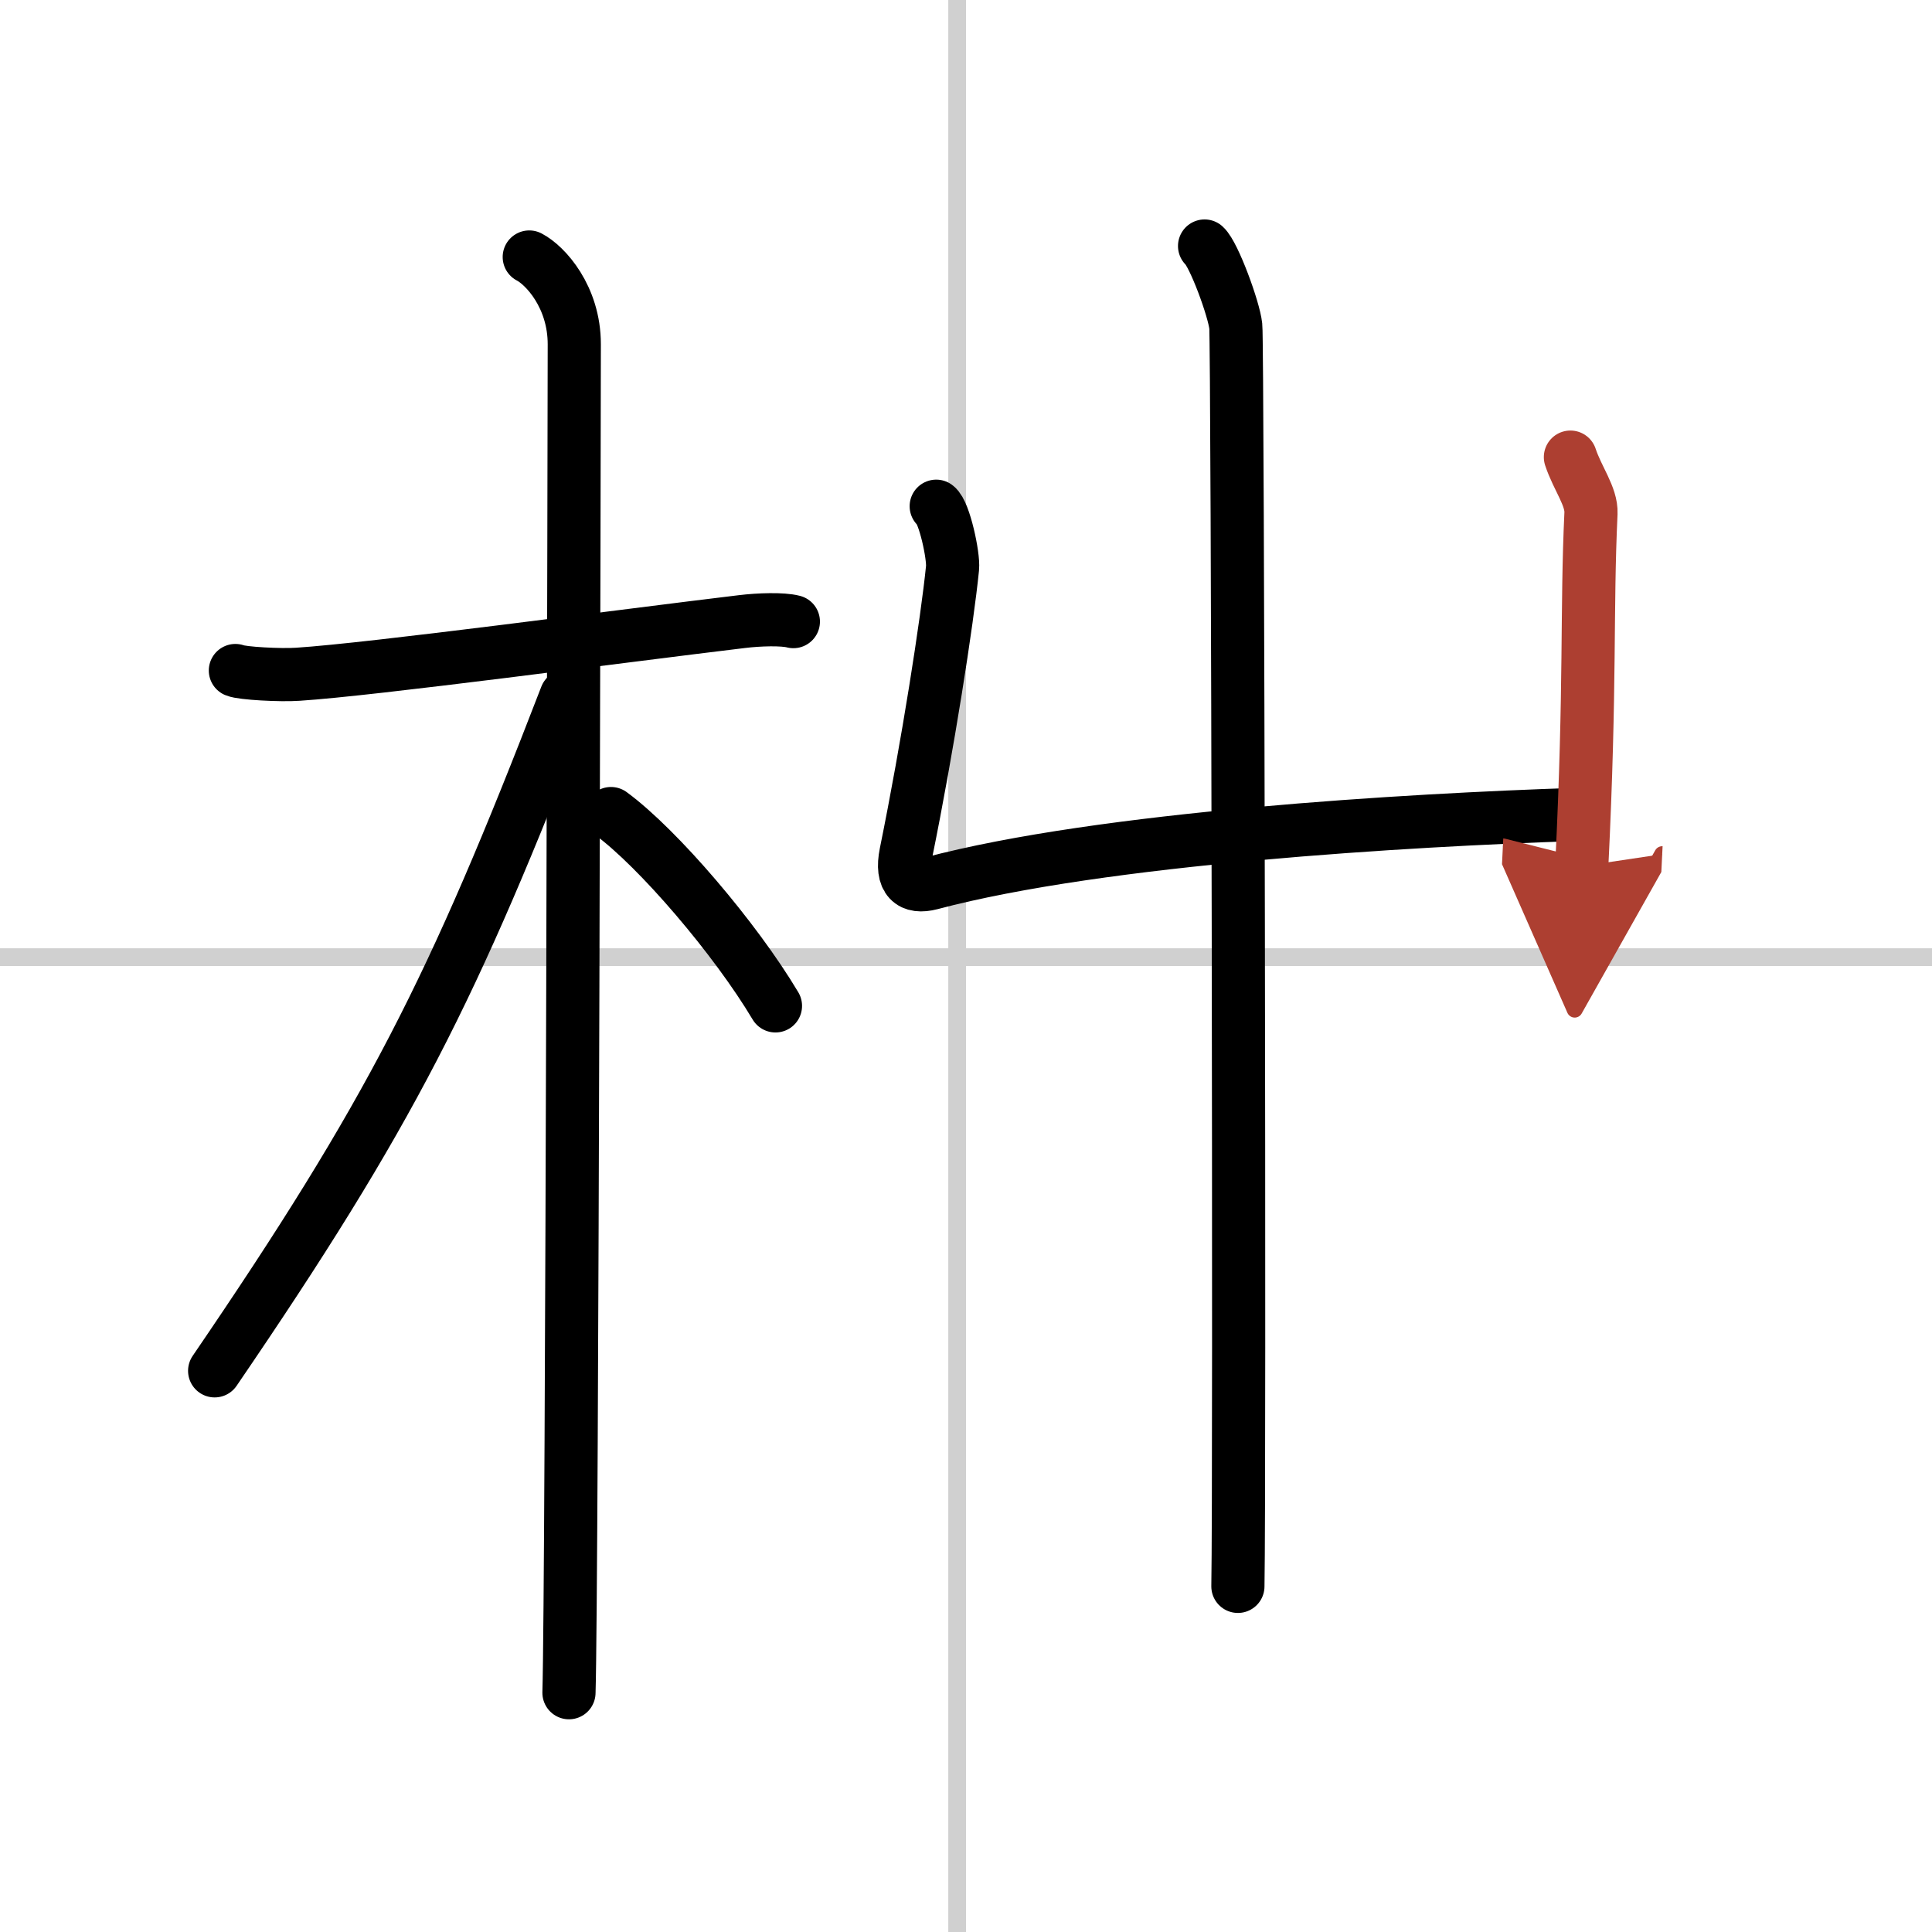
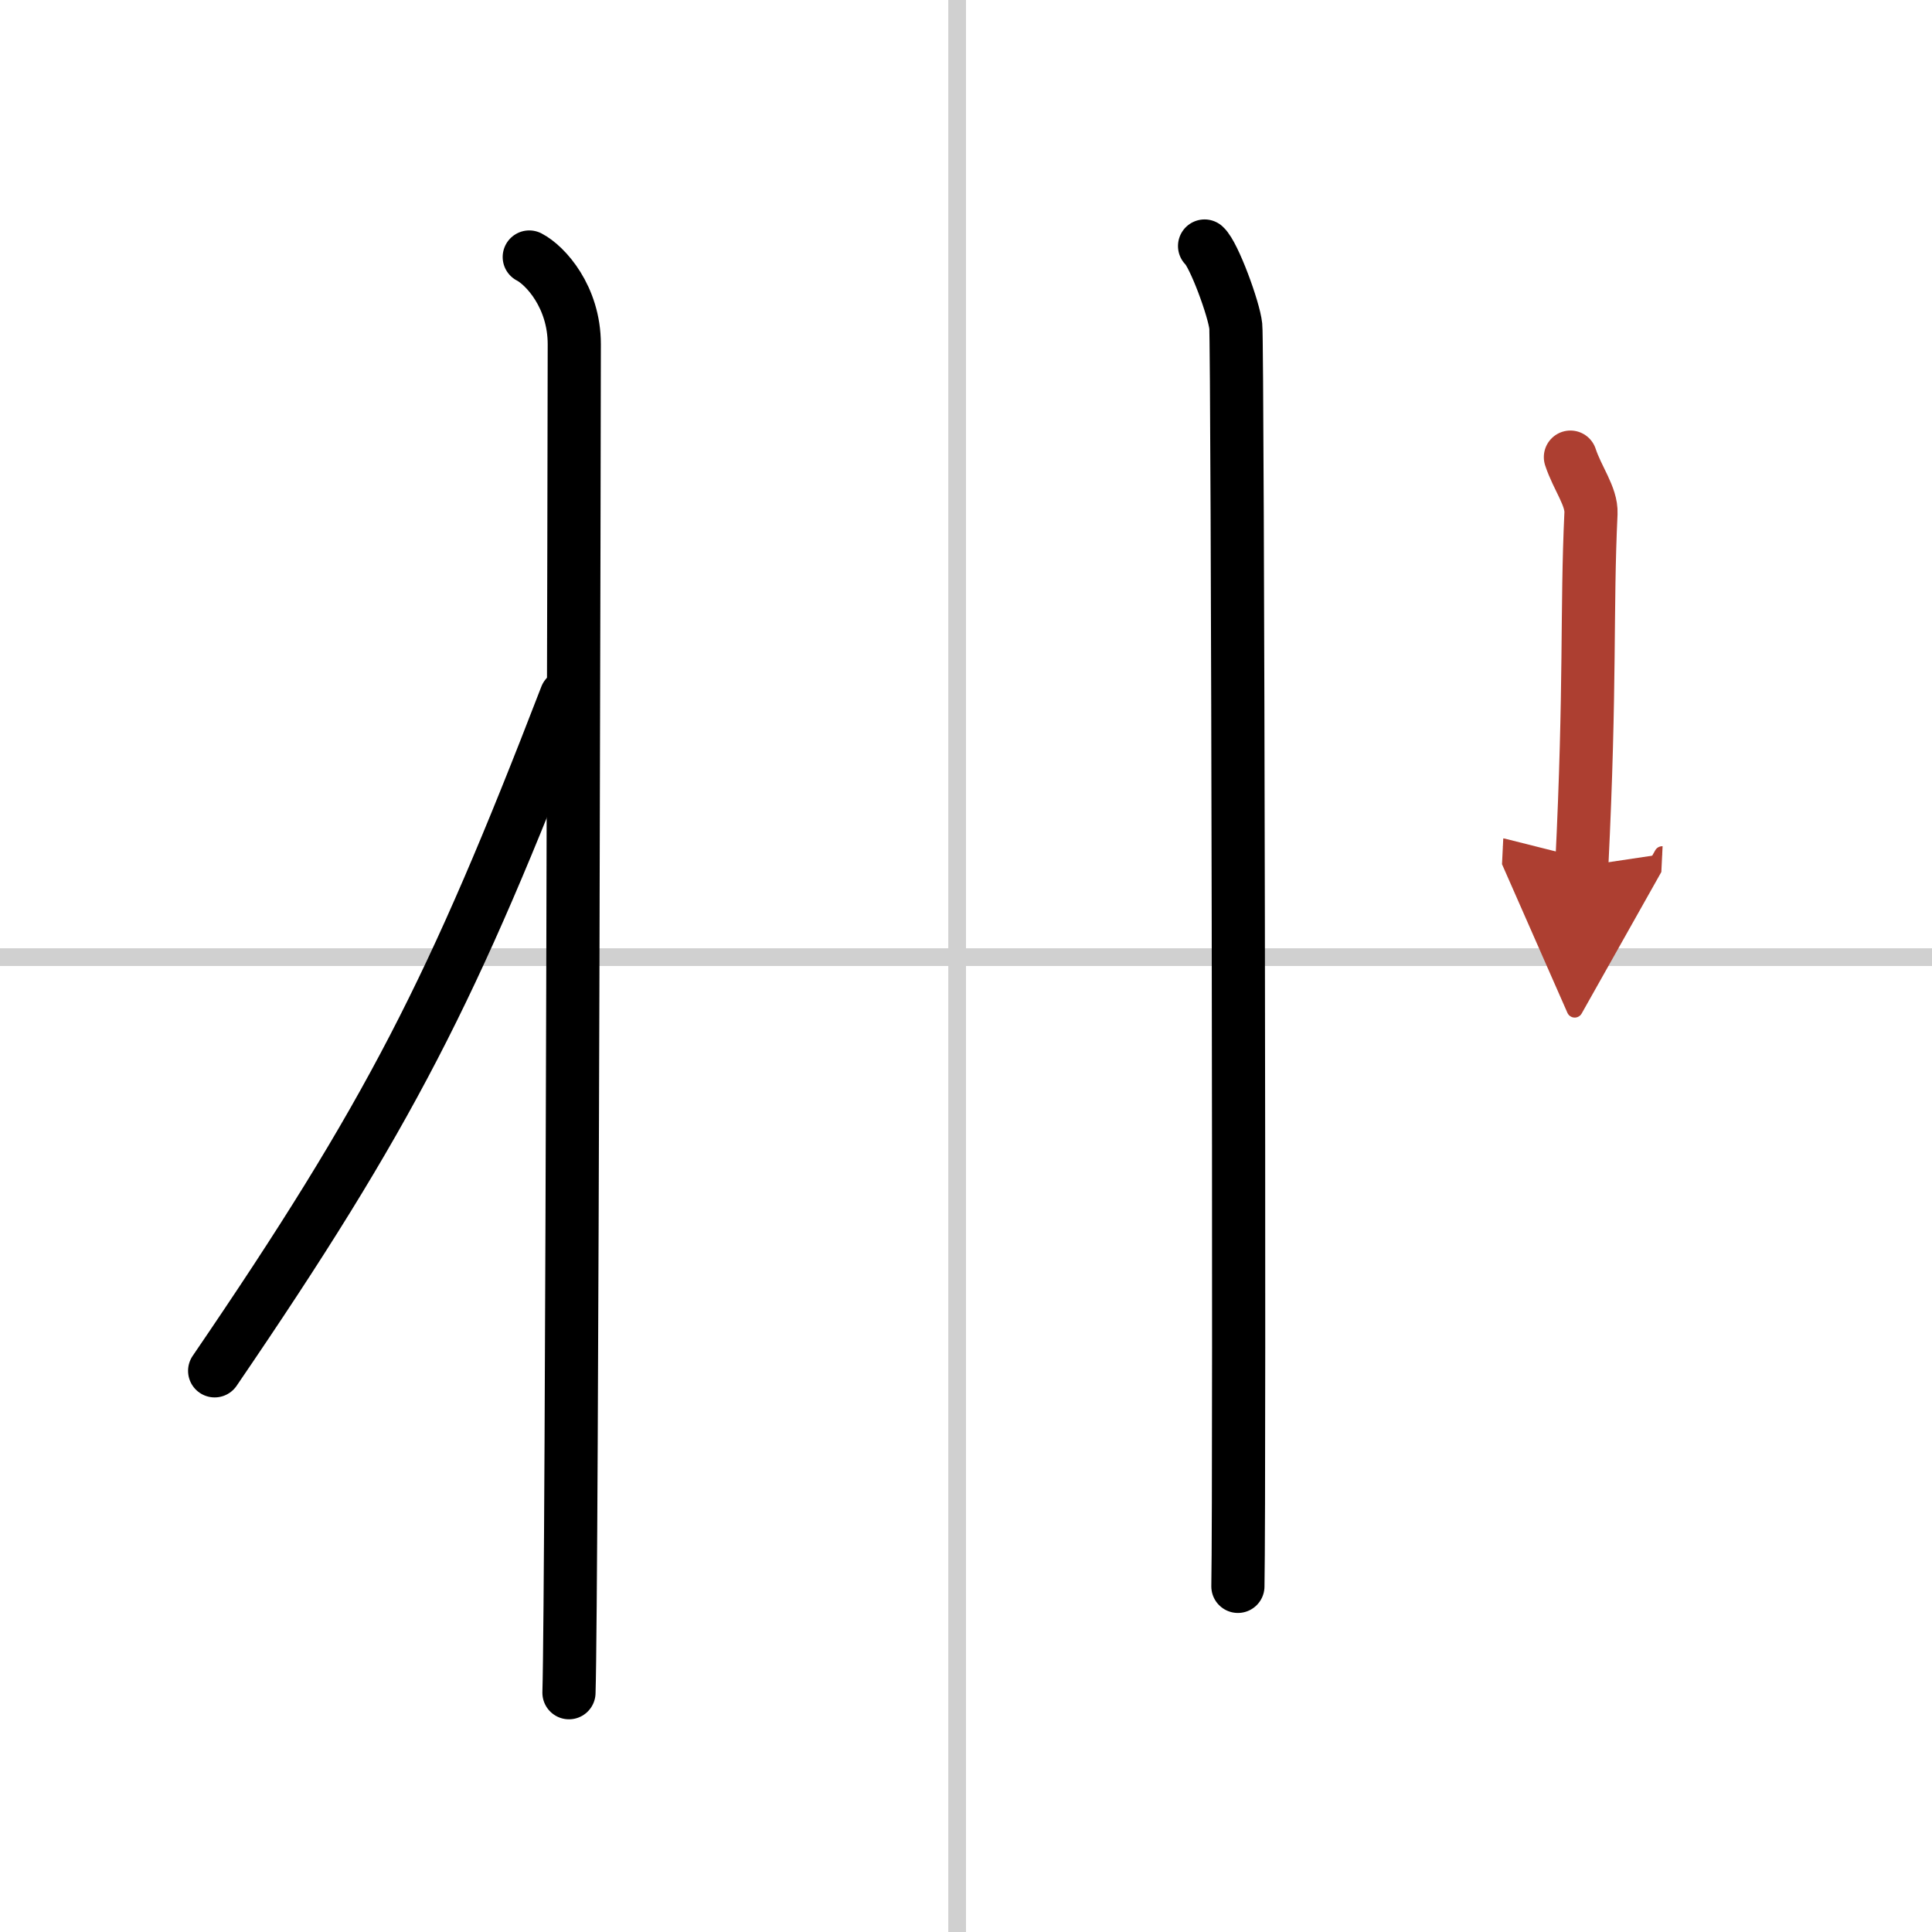
<svg xmlns="http://www.w3.org/2000/svg" width="400" height="400" viewBox="0 0 109 109">
  <defs>
    <marker id="a" markerWidth="4" orient="auto" refX="1" refY="5" viewBox="0 0 10 10">
      <polyline points="0 0 10 5 0 10 1 5" fill="#ad3f31" stroke="#ad3f31" />
    </marker>
  </defs>
  <g fill="none" stroke="#000" stroke-linecap="round" stroke-linejoin="round" stroke-width="3">
-     <rect width="100%" height="100%" fill="#fff" stroke="#fff" />
    <line x1="54" x2="54" y2="109" stroke="#d0d0d0" stroke-width="1" />
    <line x2="109" y1="54" y2="54" stroke="#d0d0d0" stroke-width="1" />
-     <path d="m13.28 37.83c0.37 0.16 2.55 0.28 3.53 0.21 4.21-0.27 18.28-2.16 25.04-2.97 0.98-0.12 2.3-0.16 2.91 0" />
    <path d="m29.86 14.5c0.91 0.47 2.54 2.25 2.54 4.92 0 0.95-0.12 70.25-0.3 76.08" />
    <path d="M31.94,39.28C25.55,55.85,22,62.85,12.11,77.34" />
-     <path d="m34.47 45.9c2.66 1.95 7.03 7.07 9.28 10.85" />
    <path d="m67.96 13.88c0.53 0.48 1.66 3.56 1.76 4.52 0.11 0.95 0.23 65.15 0.12 71.1" />
-     <path d="m52.82 28.56c0.46 0.33 0.99 2.82 0.92 3.49-0.3 2.99-1.39 10.01-2.63 16.1-0.3 1.5 0.31 1.98 1.41 1.69 9.72-2.58 26.97-3.58 36.38-3.89" />
    <path d="m88.6 25.79c0.4 1.21 1.2 2.21 1.16 3.17-0.26 5.53-0.01 9.53-0.52 19.91" marker-end="url(#a)" stroke="#ad3f31" />
  </g>
</svg>